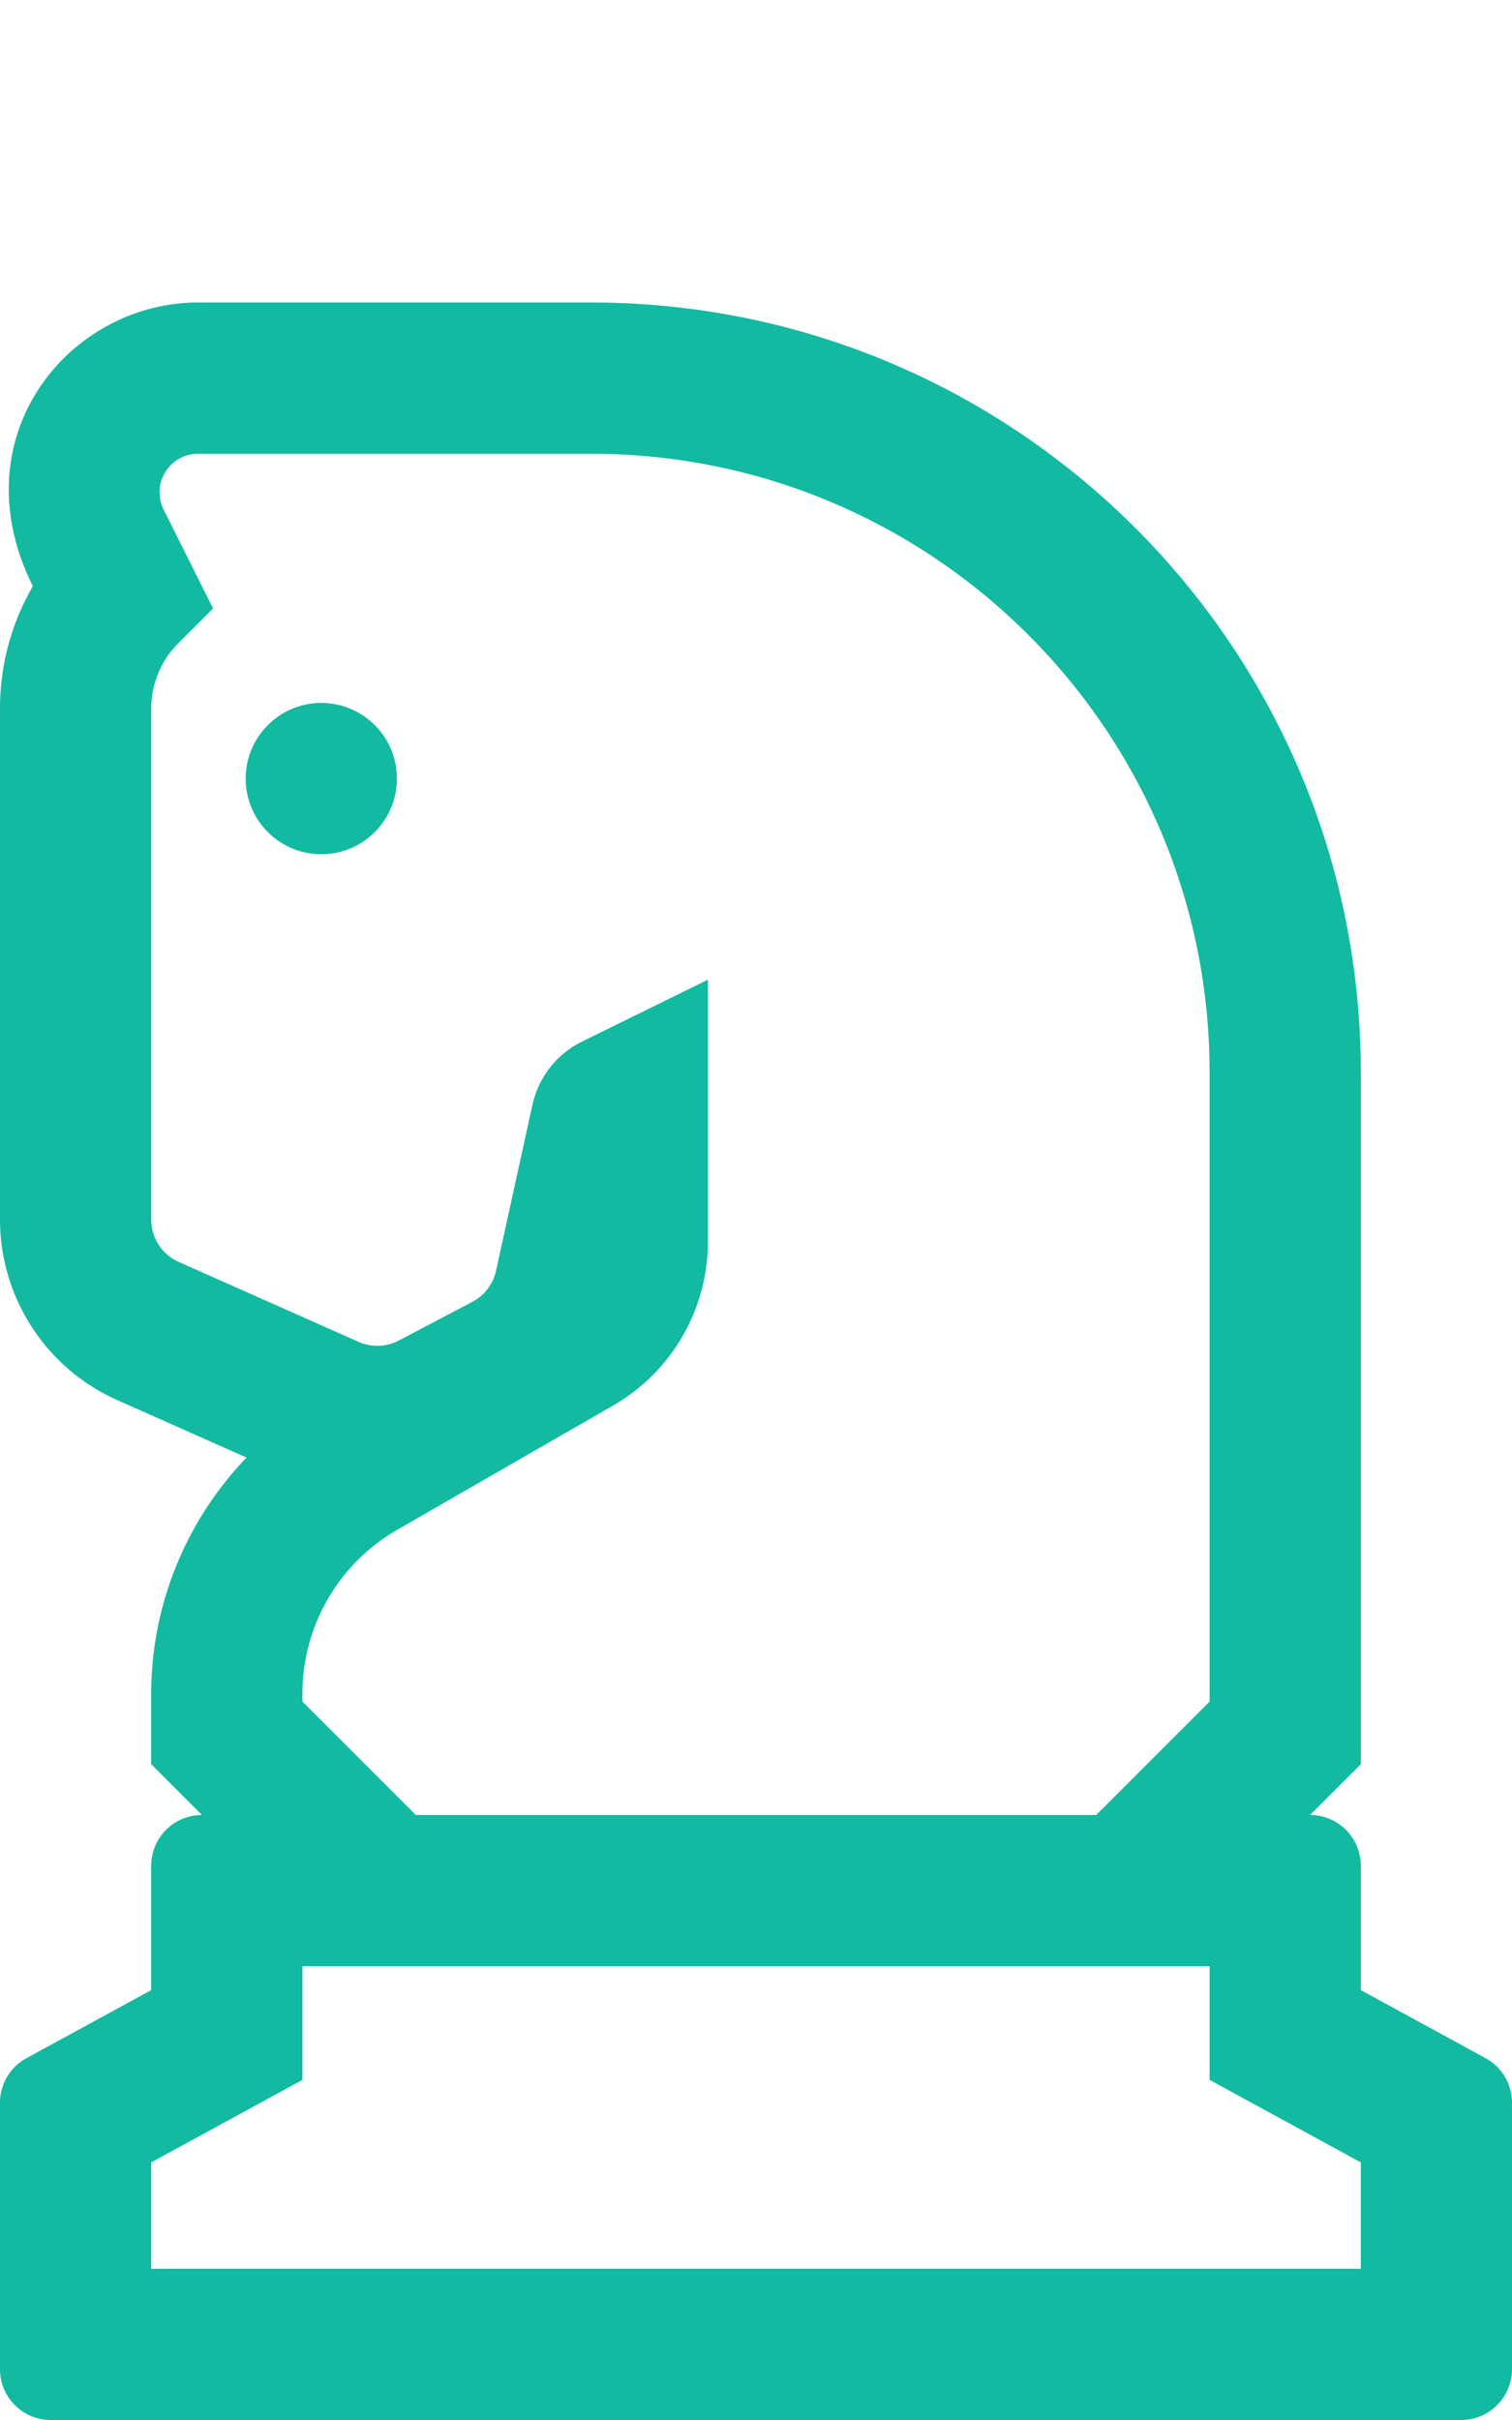
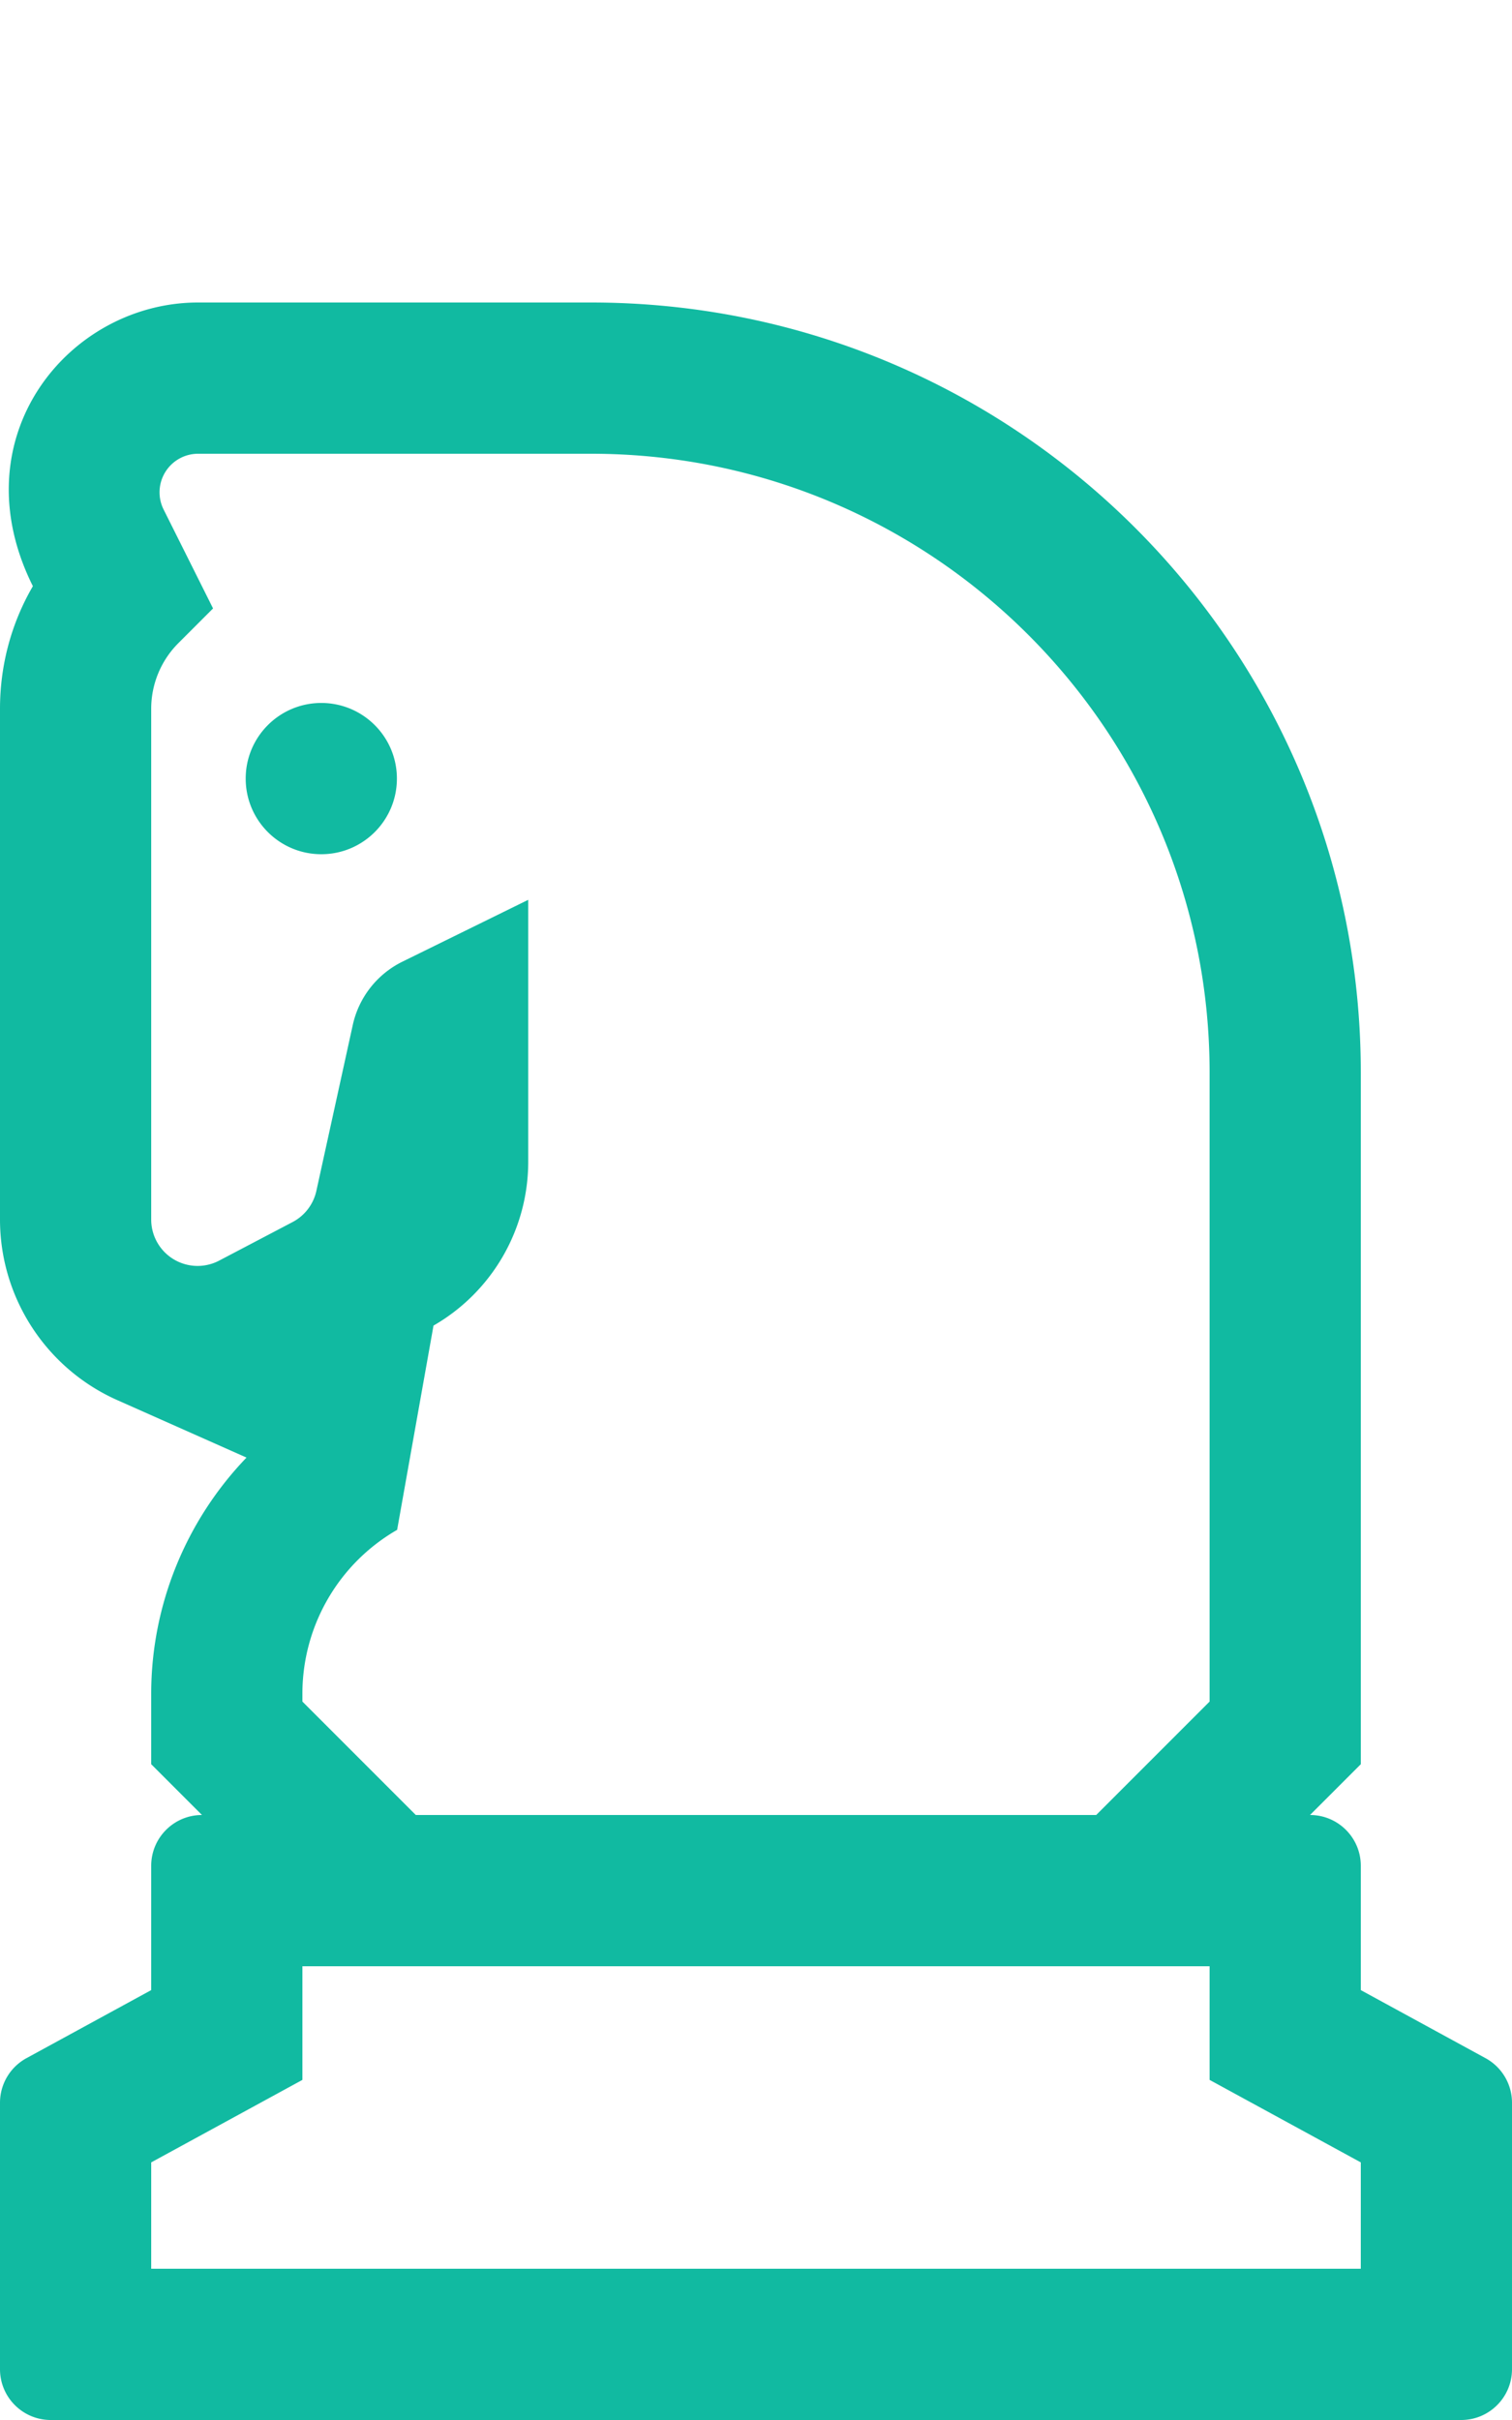
<svg xmlns="http://www.w3.org/2000/svg" aria-hidden="true" data-prefix="fal" data-icon="chess-knight-alt" class="svg-inline--fa fa-chess-knight-alt fa-w-10" role="img" viewBox="0 0 320 512">
-   <path fill="#11BAA1" d="M84 164.727c0 8.837-7.163 16-16 16s-16-7.163-16-16 7.163-16 16-16 16 7.164 16 16zm230.4 270.721a10.745 10.745 0 0 1 5.6 9.433l-.001 56.374c0 5.934-4.811 10.745-10.745 10.745H10.745C4.811 512 0 507.189 0 501.255v-56.374c0-3.932 2.148-7.55 5.6-9.433l26.4-14.4v-26.303C32 388.811 36.811 384 42.745 384L32 373.255v-14.917c0-18.83 7.433-36.708 20.173-49.957l-27.34-12.151C9.748 289.524 0 274.524 0 258.016V149.952c0-9.257 2.42-18.143 6.959-25.934C-8.808 92.492 14.539 64 41.924 64h83.167C215.131 64 288 136.992 288 226.909v146.346L277.255 384c5.934 0 10.745 4.811 10.745 10.745v26.303l26.4 14.4zM88 384h144l24-24V226.909C256 154.61 197.39 96 125.091 96H41.924a8.156 8.156 0 0 0-7.295 11.803l10.462 20.924-7.339 7.339A19.638 19.638 0 0 0 32 149.952v108.064a9.818 9.818 0 0 0 5.831 8.972l38.025 16.9a9.82 9.82 0 0 0 8.551-.279l15.547-8.162a9.82 9.82 0 0 0 5.026-6.588l7.703-35.09a19.633 19.633 0 0 1 10.518-13.412l26.618-13.083v55.414a40.001 40.001 0 0 1-20.048 34.669L84.049 323.67A39.996 39.996 0 0 0 64 358.338V360l24 24zm200 73.498l-32-17.454V416H64v24.044l-32 17.454V480h255.999l.001-22.502z" />
+   <path fill="#11BAA1" d="M84 164.727c0 8.837-7.163 16-16 16s-16-7.163-16-16 7.163-16 16-16 16 7.164 16 16zm230.4 270.721a10.745 10.745 0 0 1 5.6 9.433l-.001 56.374c0 5.934-4.811 10.745-10.745 10.745H10.745C4.811 512 0 507.189 0 501.255v-56.374c0-3.932 2.148-7.55 5.6-9.433l26.4-14.4v-26.303C32 388.811 36.811 384 42.745 384L32 373.255v-14.917c0-18.83 7.433-36.708 20.173-49.957l-27.34-12.151C9.748 289.524 0 274.524 0 258.016V149.952c0-9.257 2.42-18.143 6.959-25.934C-8.808 92.492 14.539 64 41.924 64h83.167C215.131 64 288 136.992 288 226.909v146.346L277.255 384c5.934 0 10.745 4.811 10.745 10.745v26.303l26.4 14.4zM88 384h144l24-24V226.909C256 154.61 197.39 96 125.091 96H41.924a8.156 8.156 0 0 0-7.295 11.803l10.462 20.924-7.339 7.339A19.638 19.638 0 0 0 32 149.952v108.064a9.818 9.818 0 0 0 5.831 8.972a9.82 9.82 0 0 0 8.551-.279l15.547-8.162a9.82 9.82 0 0 0 5.026-6.588l7.703-35.09a19.633 19.633 0 0 1 10.518-13.412l26.618-13.083v55.414a40.001 40.001 0 0 1-20.048 34.669L84.049 323.67A39.996 39.996 0 0 0 64 358.338V360l24 24zm200 73.498l-32-17.454V416H64v24.044l-32 17.454V480h255.999l.001-22.502z" />
</svg>